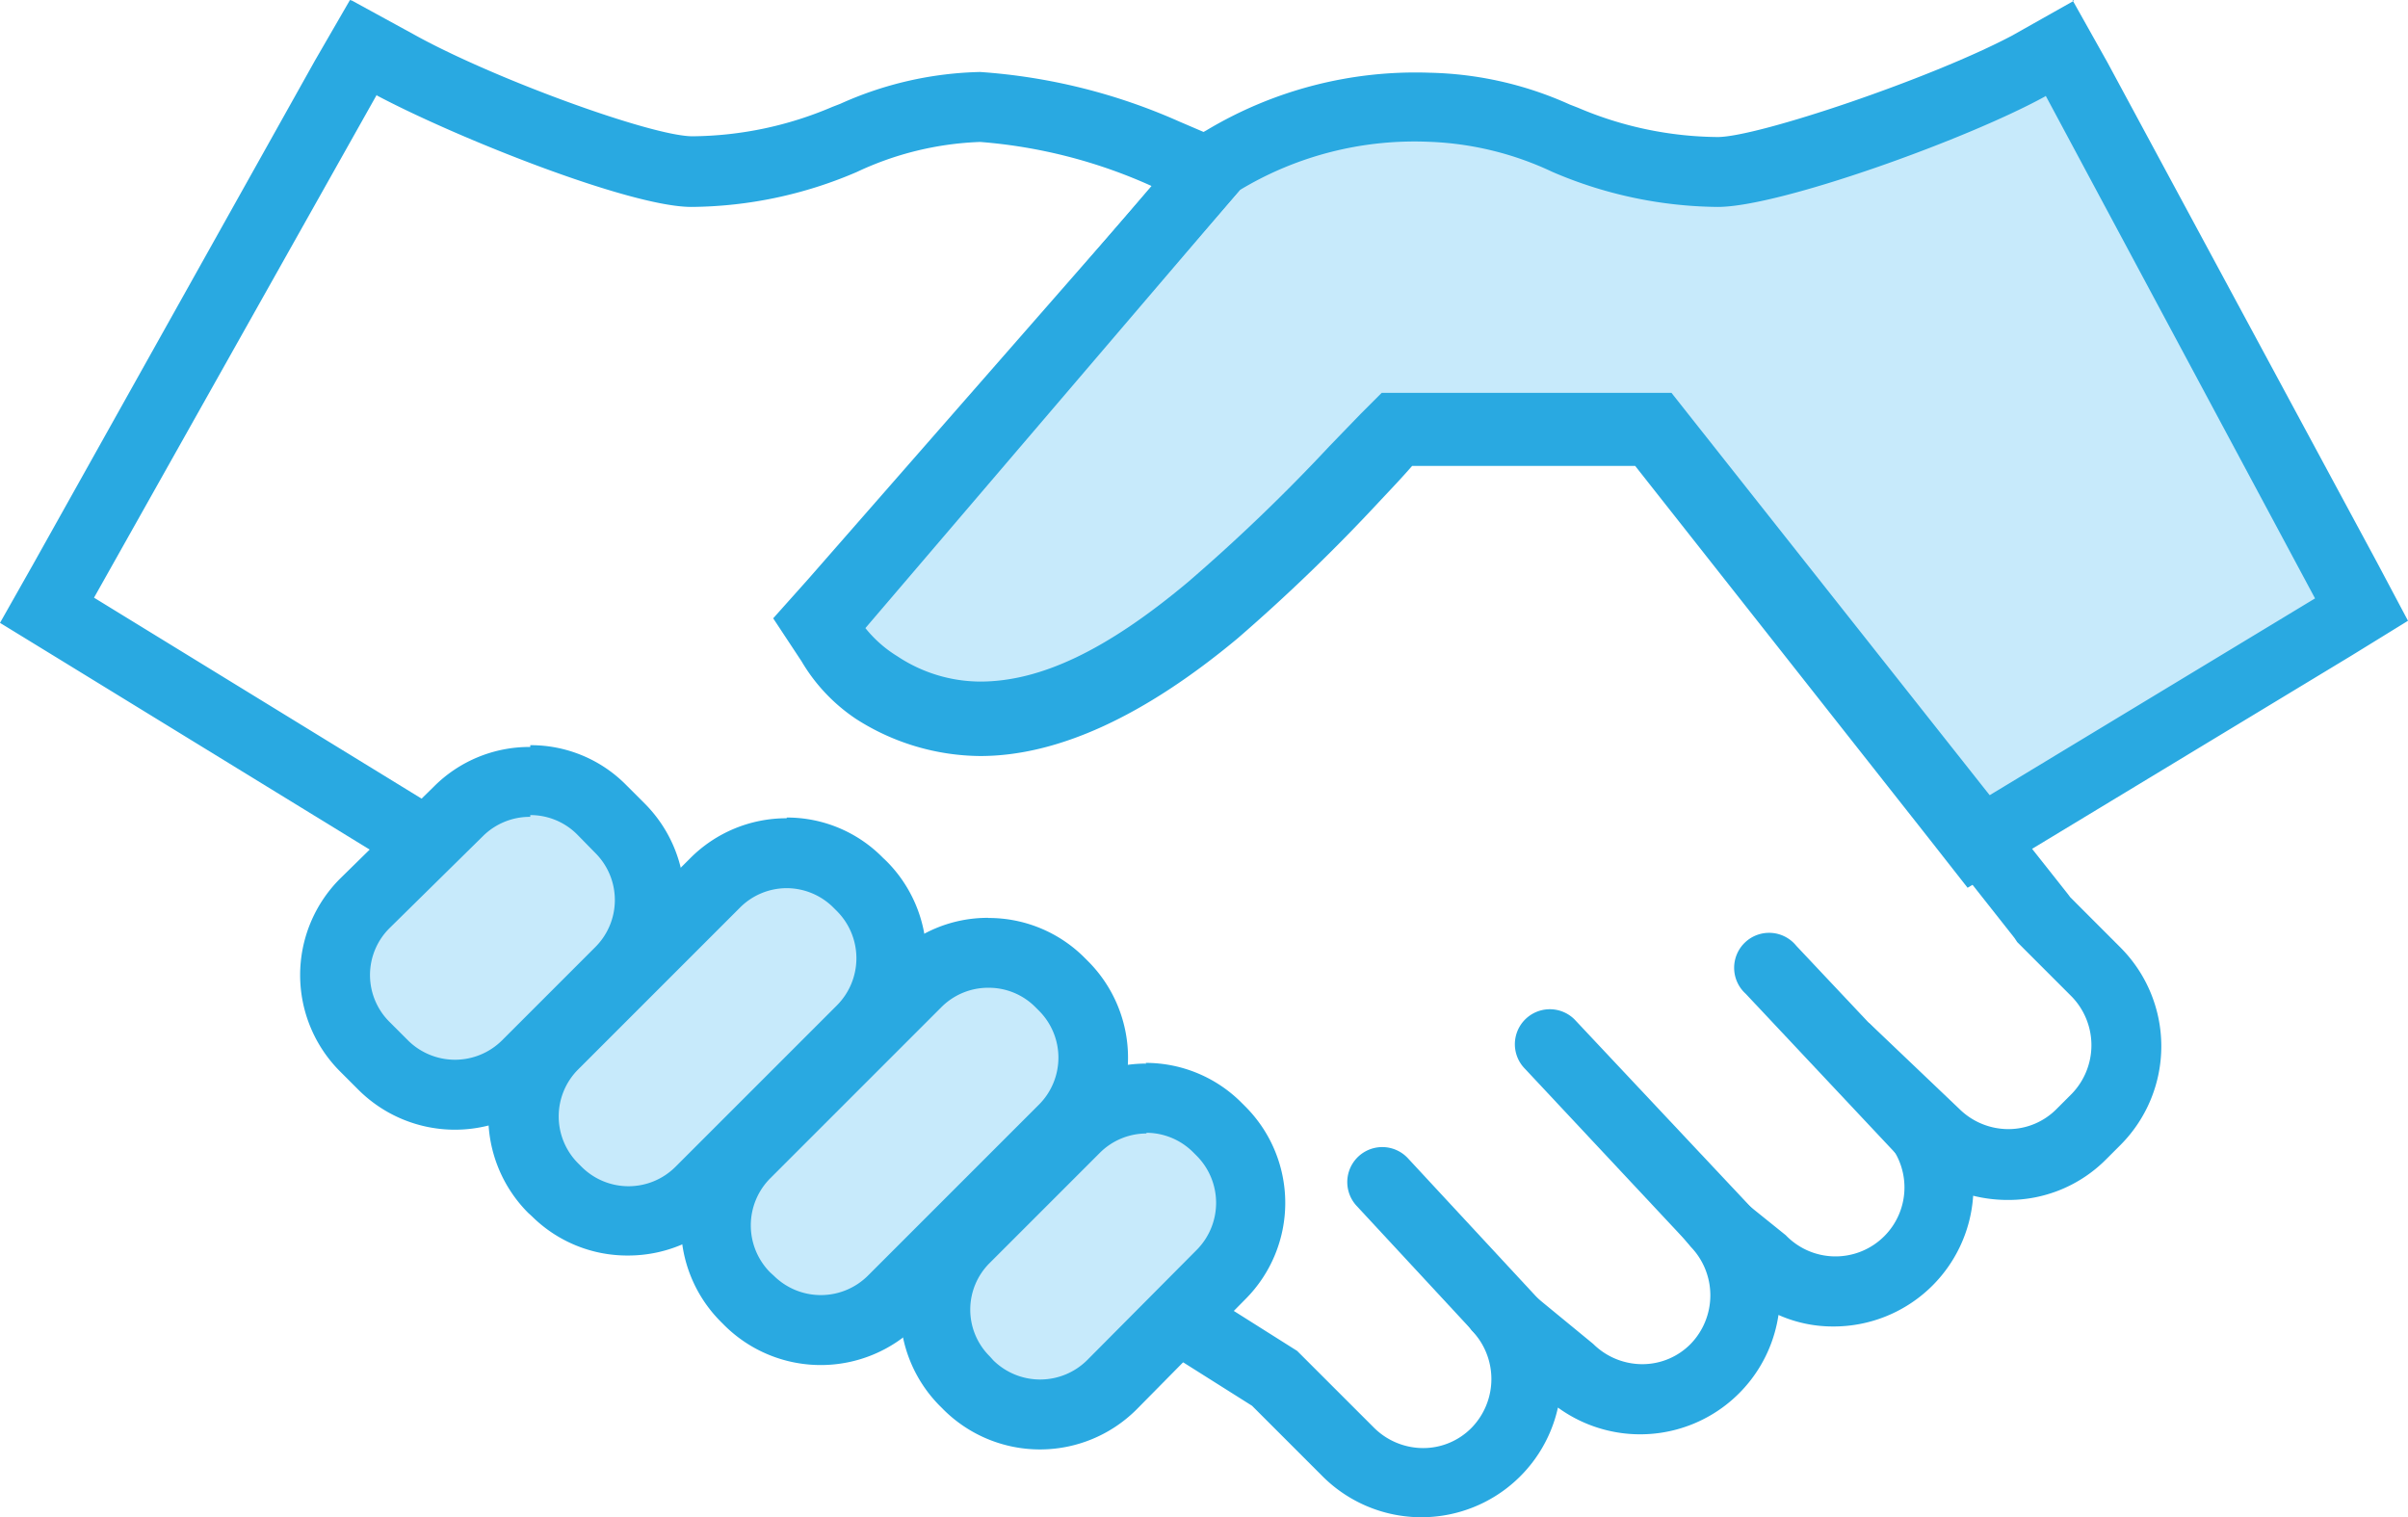
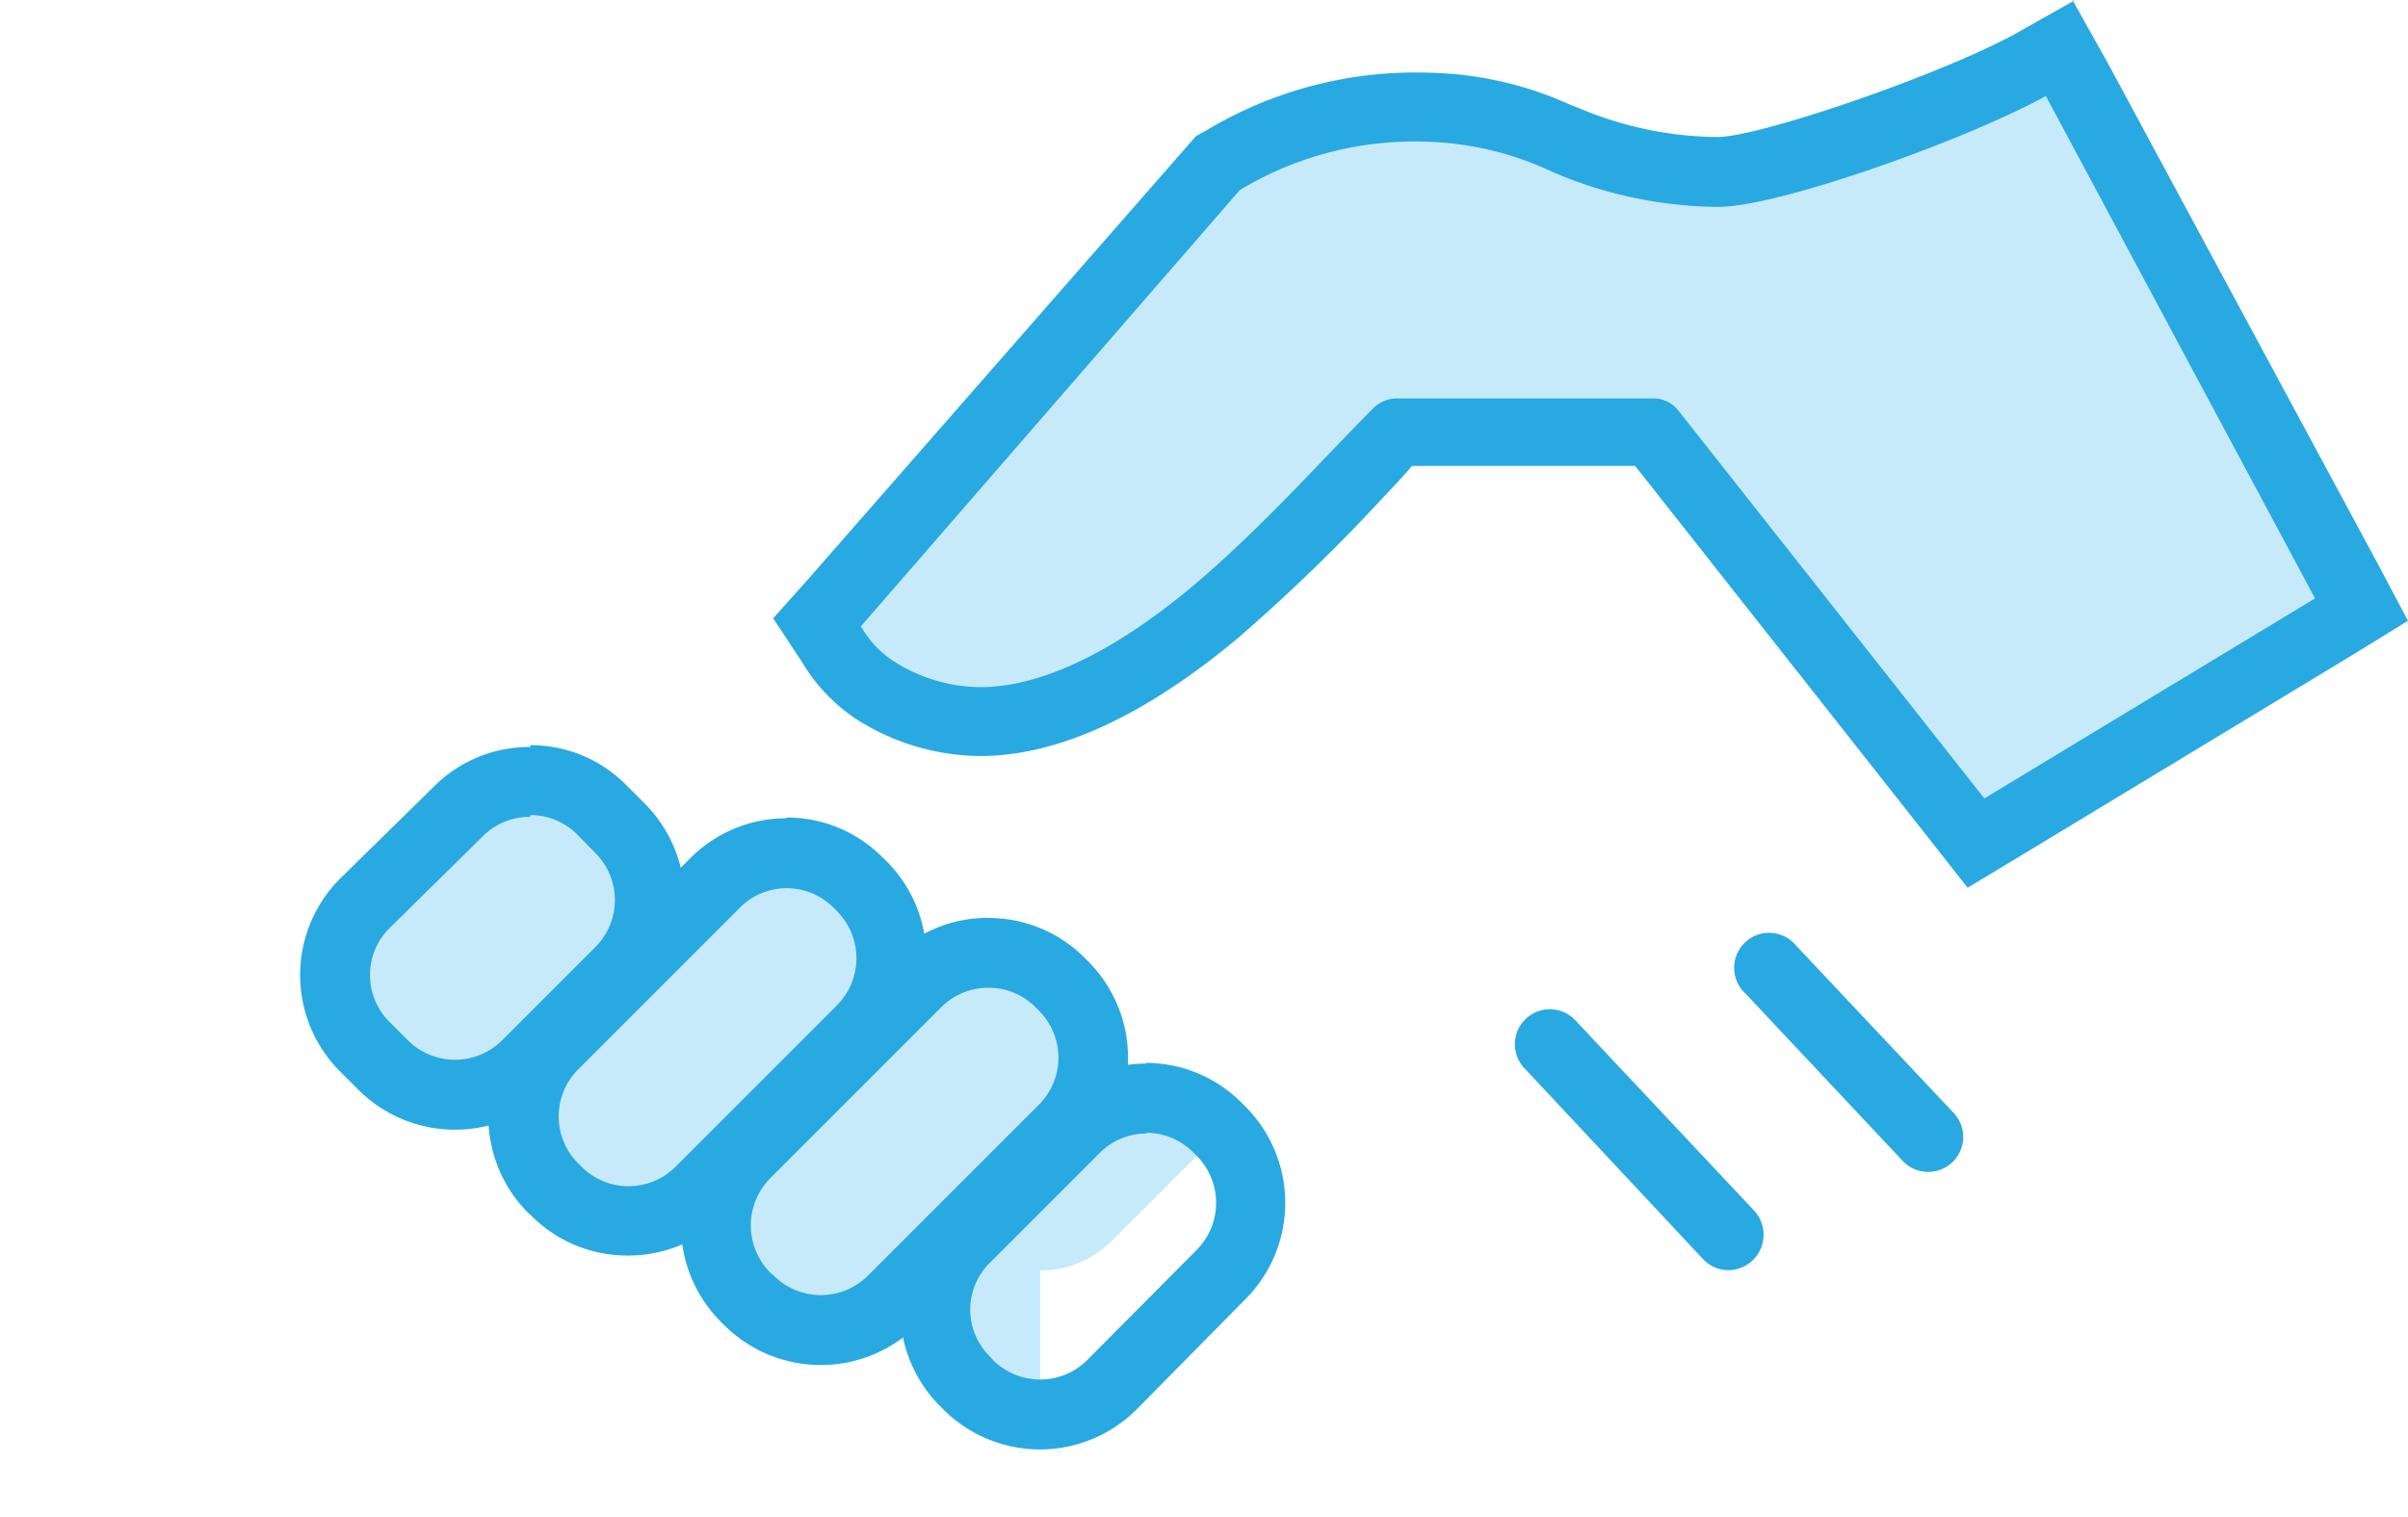
<svg xmlns="http://www.w3.org/2000/svg" width="77.268" height="48.685" viewBox="0 0 77.268 48.685">
  <g transform="translate(0)">
    <path d="M51.508,31.792H43.354L42,33.205a55.463,55.463,0,0,1-4.486,4.341c-2.793,2.333-5.328,3.511-7.537,3.511a6.315,6.315,0,0,1-3.365-1.009,4.486,4.486,0,0,1-1.391-1.48l-.437-.707.527-.651,12.338-14.1.168-.1a11.934,11.934,0,0,1,6.618-1.694,10.487,10.487,0,0,1,4.105.942l.258.1a12.708,12.708,0,0,0,4.9,1.021c1.716,0,7.582-2.1,9.982-3.421l1-.55,9.68,18.08L62.018,44.982Z" transform="translate(1.477 -17.918)" fill="#c7eafb" />
    <path d="M64.317,21.142l8.648,16.14L62.354,43.7,52.54,31.259a1.009,1.009,0,0,0-.8-.393H43.477a1.054,1.054,0,0,0-.707.292c-1.593,1.581-3.589,3.858-5.821,5.731S32.283,40.13,30.13,40.13a5.227,5.227,0,0,1-2.77-.83,3.219,3.219,0,0,1-1.054-1.122l12.158-14a10.857,10.857,0,0,1,6.068-1.548,10.1,10.1,0,0,1,3.959.965A13.7,13.7,0,0,0,53.8,24.72c1.985,0,8.02-2.176,10.521-3.555m.909-3.062L63.24,19.224c-2.58,1.368-8.154,3.253-9.444,3.253a11.631,11.631,0,0,1-4.486-.942l-.258-.1a11.474,11.474,0,0,0-4.486-1.021,13.045,13.045,0,0,0-7.178,1.851l-.325.179-.258.292L24.612,36.665,23.49,37.921,24.4,39.3a5.7,5.7,0,0,0,1.75,1.851A7.481,7.481,0,0,0,30.13,42.34c2.479,0,5.249-1.267,8.255-3.769a57.83,57.83,0,0,0,4.576-4.419c.359-.381.7-.74,1.032-1.122h7.156l9.444,11.978,1.223,1.559,1.694-1.021,10.622-6.427L75.948,38l-1-1.884L66.3,20.076l-1.122-2Z" transform="translate(1.32 -18.08)" fill="#29a9e1" />
-     <path d="M13.461,21.142c2.512,1.335,8.109,3.578,10.095,3.578A13.65,13.65,0,0,0,28.861,23.6a10.1,10.1,0,0,1,3.959-.965,16.432,16.432,0,0,1,5.5,1.413L26.9,37.394a1.043,1.043,0,0,0-.191,1,5.238,5.238,0,0,0,2.243,2.636,7.055,7.055,0,0,0,3.858,1.122c2.983,0,5.709-1.7,8.1-3.7a77.467,77.467,0,0,0,5.731-5.608h7.268l12.1,15.332.09.135,1.75,1.75a2.243,2.243,0,0,1,0,3.118l-.482.482a2.176,2.176,0,0,1-1.559.651,2.243,2.243,0,0,1-1.57-.651l-2.86-2.725c-.067-.067-.426-.157-.471-.213-.437.247-1,.561-1.615.931L61.8,54.587a2.213,2.213,0,1,1-3.129,3.129l-3.69-2.972c-.7.426-.662.437-1.368.875l2.008,2.467a2.243,2.243,0,0,1,0,3.118,2.176,2.176,0,0,1-1.559.651,2.243,2.243,0,0,1-1.57-.651L48.848,58.21c-.763.471-.852.314-1.514.729l1.256,1.828a2.243,2.243,0,0,1,0,3.129h0a2.176,2.176,0,0,1-1.559.651,2.243,2.243,0,0,1-1.57-.651l-2.468-2.467L15.357,43.989,4.387,37.259l9.074-16.14M12.6,18.08l-1.122,1.94L2.436,36.182,1.37,38.067,3.2,39.188l10.969,6.729L41.546,63.19l2.3,2.3a4.486,4.486,0,0,0,7.515-2.243,4.486,4.486,0,0,0,7.077-2.972,4.273,4.273,0,0,0,1.761.37,4.486,4.486,0,0,0,4.486-4.195,4.588,4.588,0,0,0,1.122.135,4.408,4.408,0,0,0,3.141-1.3l.482-.482a4.486,4.486,0,0,0,0-6.3L67.8,46.871l-.067-.09L55.678,31.539l-.673-.852h-9.3l-.662.662-1.009,1.043a57.647,57.647,0,0,1-4.554,4.374c-2.6,2.176-4.722,3.185-6.662,3.185a4.834,4.834,0,0,1-2.647-.808,3.982,3.982,0,0,1-1.032-.908L40.021,25.5l1.985-2.322-2.8-1.2A18.877,18.877,0,0,0,32.82,20.39a11.474,11.474,0,0,0-4.486,1.021l-.258.1a11.631,11.631,0,0,1-4.486.942c-1.312,0-6.449-1.873-8.973-3.286L12.665,18.1Z" transform="translate(-1.37 -18.08)" fill="#29a9e1" />
    <path d="M14.807,50.5a3.276,3.276,0,0,1-2.3-.943l-.594-.628a3.241,3.241,0,0,1,0-4.587l3.006-3.006a3.2,3.2,0,0,1,2.243-.953,3.23,3.23,0,0,1,2.3.953l.594.594a3.253,3.253,0,0,1,0,4.6L17.05,49.532a3.275,3.275,0,0,1-2.243.965Z" transform="translate(-0.204 -15.369)" fill="#c7eafb" />
    <path d="M17.34,41.643a2.12,2.12,0,0,1,1.5.617l.594.606a2.131,2.131,0,0,1,0,3.006l-3.006,3.006a2.142,2.142,0,0,1-3.006,0l-.594-.594a2.12,2.12,0,0,1,0-3.017l2.995-2.95A2.131,2.131,0,0,1,17.34,41.7m0-2.243a4.329,4.329,0,0,0-3.1,1.279l-3.006,2.95a4.374,4.374,0,0,0,0,6.18l.594.594a4.386,4.386,0,0,0,6.191,0l2.995-2.995a4.385,4.385,0,0,0,0-6.191l-.594-.594A4.3,4.3,0,0,0,17.34,39.4Z" transform="translate(-0.325 -15.488)" fill="#29a9e1" />
    <path d="M19.715,54.28a3.23,3.23,0,0,1-2.3-.953l-.112-.112a3.253,3.253,0,0,1,0-4.6L22.5,43.423a3.253,3.253,0,0,1,4.6,0l.112.112a3.253,3.253,0,0,1,0,4.6l-5.193,5.215A3.2,3.2,0,0,1,19.715,54.28Z" transform="translate(0.452 -15.114)" fill="#c7eafb" />
    <path d="M24.917,43.736a2.131,2.131,0,0,1,1.5.628l.112.112a2.142,2.142,0,0,1,0,3.017l-5.182,5.182a2.131,2.131,0,0,1-3.017,0l-.112-.112a2.131,2.131,0,0,1,0-3.006l5.193-5.193a2.12,2.12,0,0,1,1.5-.628m0-2.243a4.352,4.352,0,0,0-3.1,1.29l-5.193,5.182a4.385,4.385,0,0,0,0,6.191l.123.112a4.341,4.341,0,0,0,3.084,1.256,4.386,4.386,0,0,0,3.1-1.279l5.193-5.193a4.374,4.374,0,0,0,0-6.18L28,42.76a4.307,4.307,0,0,0-3.084-1.29Z" transform="translate(0.33 -15.236)" fill="#29a9e1" />
    <path d="M25.225,57.442a3.276,3.276,0,0,1-2.3-.943l-.112-.123a3.253,3.253,0,0,1,0-4.6L28.3,46.293a3.253,3.253,0,0,1,4.6,0l.112.112a3.253,3.253,0,0,1,0,4.6l-5.485,5.5A3.275,3.275,0,0,1,25.225,57.442Z" transform="translate(1.122 -14.766)" fill="#c7eafb" />
    <path d="M30.719,46.583a2.109,2.109,0,0,1,1.5.617l.123.123a2.131,2.131,0,0,1,0,3.006l-5.5,5.5a2.142,2.142,0,0,1-3.006,0l-.123-.112a2.142,2.142,0,0,1,0-3.017l5.5-5.5a2.12,2.12,0,0,1,1.5-.617m0-2.243a4.3,4.3,0,0,0-3.084,1.279l-5.5,5.5a4.374,4.374,0,0,0,0,6.18l.112.112a4.386,4.386,0,0,0,6.191,0l5.485-5.485a4.385,4.385,0,0,0,0-6.191l-.112-.112a4.341,4.341,0,0,0-3.1-1.279Z" transform="translate(1 -14.887)" fill="#29a9e1" />
-     <path d="M31.495,59.629a3.23,3.23,0,0,1-2.3-.953l-.112-.112a3.253,3.253,0,0,1,0-4.6l3.522-3.522a3.253,3.253,0,0,1,4.6,0l.112.112a3.253,3.253,0,0,1,0,4.6l-3.522,3.522a3.23,3.23,0,0,1-2.3.953Z" transform="translate(1.884 -14.261)" fill="#c7eafb" />
+     <path d="M31.495,59.629a3.23,3.23,0,0,1-2.3-.953l-.112-.112a3.253,3.253,0,0,1,0-4.6l3.522-3.522a3.253,3.253,0,0,1,4.6,0l.112.112l-3.522,3.522a3.23,3.23,0,0,1-2.3.953Z" transform="translate(1.884 -14.261)" fill="#c7eafb" />
    <path d="M35.026,50.733a2.131,2.131,0,0,1,1.5.628l.112.112a2.142,2.142,0,0,1,0,3.017l-3.522,3.544a2.142,2.142,0,0,1-3.006,0L30,57.911a2.109,2.109,0,0,1,0-3.006l3.522-3.522a2.12,2.12,0,0,1,1.5-.628m0-2.243a4.386,4.386,0,0,0-3.1,1.279l-3.522,3.521a4.385,4.385,0,0,0,0,6.191l.112.112a4.386,4.386,0,0,0,6.191,0L38.2,56.072a4.374,4.374,0,0,0,0-6.18l-.123-.123a4.341,4.341,0,0,0-3.084-1.279Z" transform="translate(1.763 -14.383)" fill="#29a9e1" />
    <line x1="5.058" y1="5.361" transform="translate(56.821 31.124)" fill="#fff" />
    <path d="M57.215,52.441a1.122,1.122,0,0,1-.819-.348l-5.047-5.372a1.122,1.122,0,1,1,1.626-1.537l5.058,5.372a1.122,1.122,0,0,1-.819,1.884Z" transform="translate(4.664 -14.835)" fill="#29a9e1" />
-     <line x1="5.743" y1="6.101" transform="translate(49.732 33.535)" fill="#fff" />
    <path d="M51.574,55.328a1.122,1.122,0,0,1-.819-.348l-5.72-6.113a1.122,1.122,0,1,1,1.593-1.581L52.371,53.4a1.139,1.139,0,0,1-.8,1.929Z" transform="translate(3.9 -14.569)" fill="#29a9e1" />
-     <line x1="4.576" y1="4.935" transform="translate(44.36 37.932)" fill="#fff" />
-     <path d="M45.619,58.078a1.122,1.122,0,0,1-.83-.359l-4.576-4.935a1.123,1.123,0,1,1,1.649-1.525l4.576,4.935a1.122,1.122,0,0,1-.819,1.884Z" transform="translate(3.317 -14.09)" fill="#29a9e1" />
  </g>
</svg>